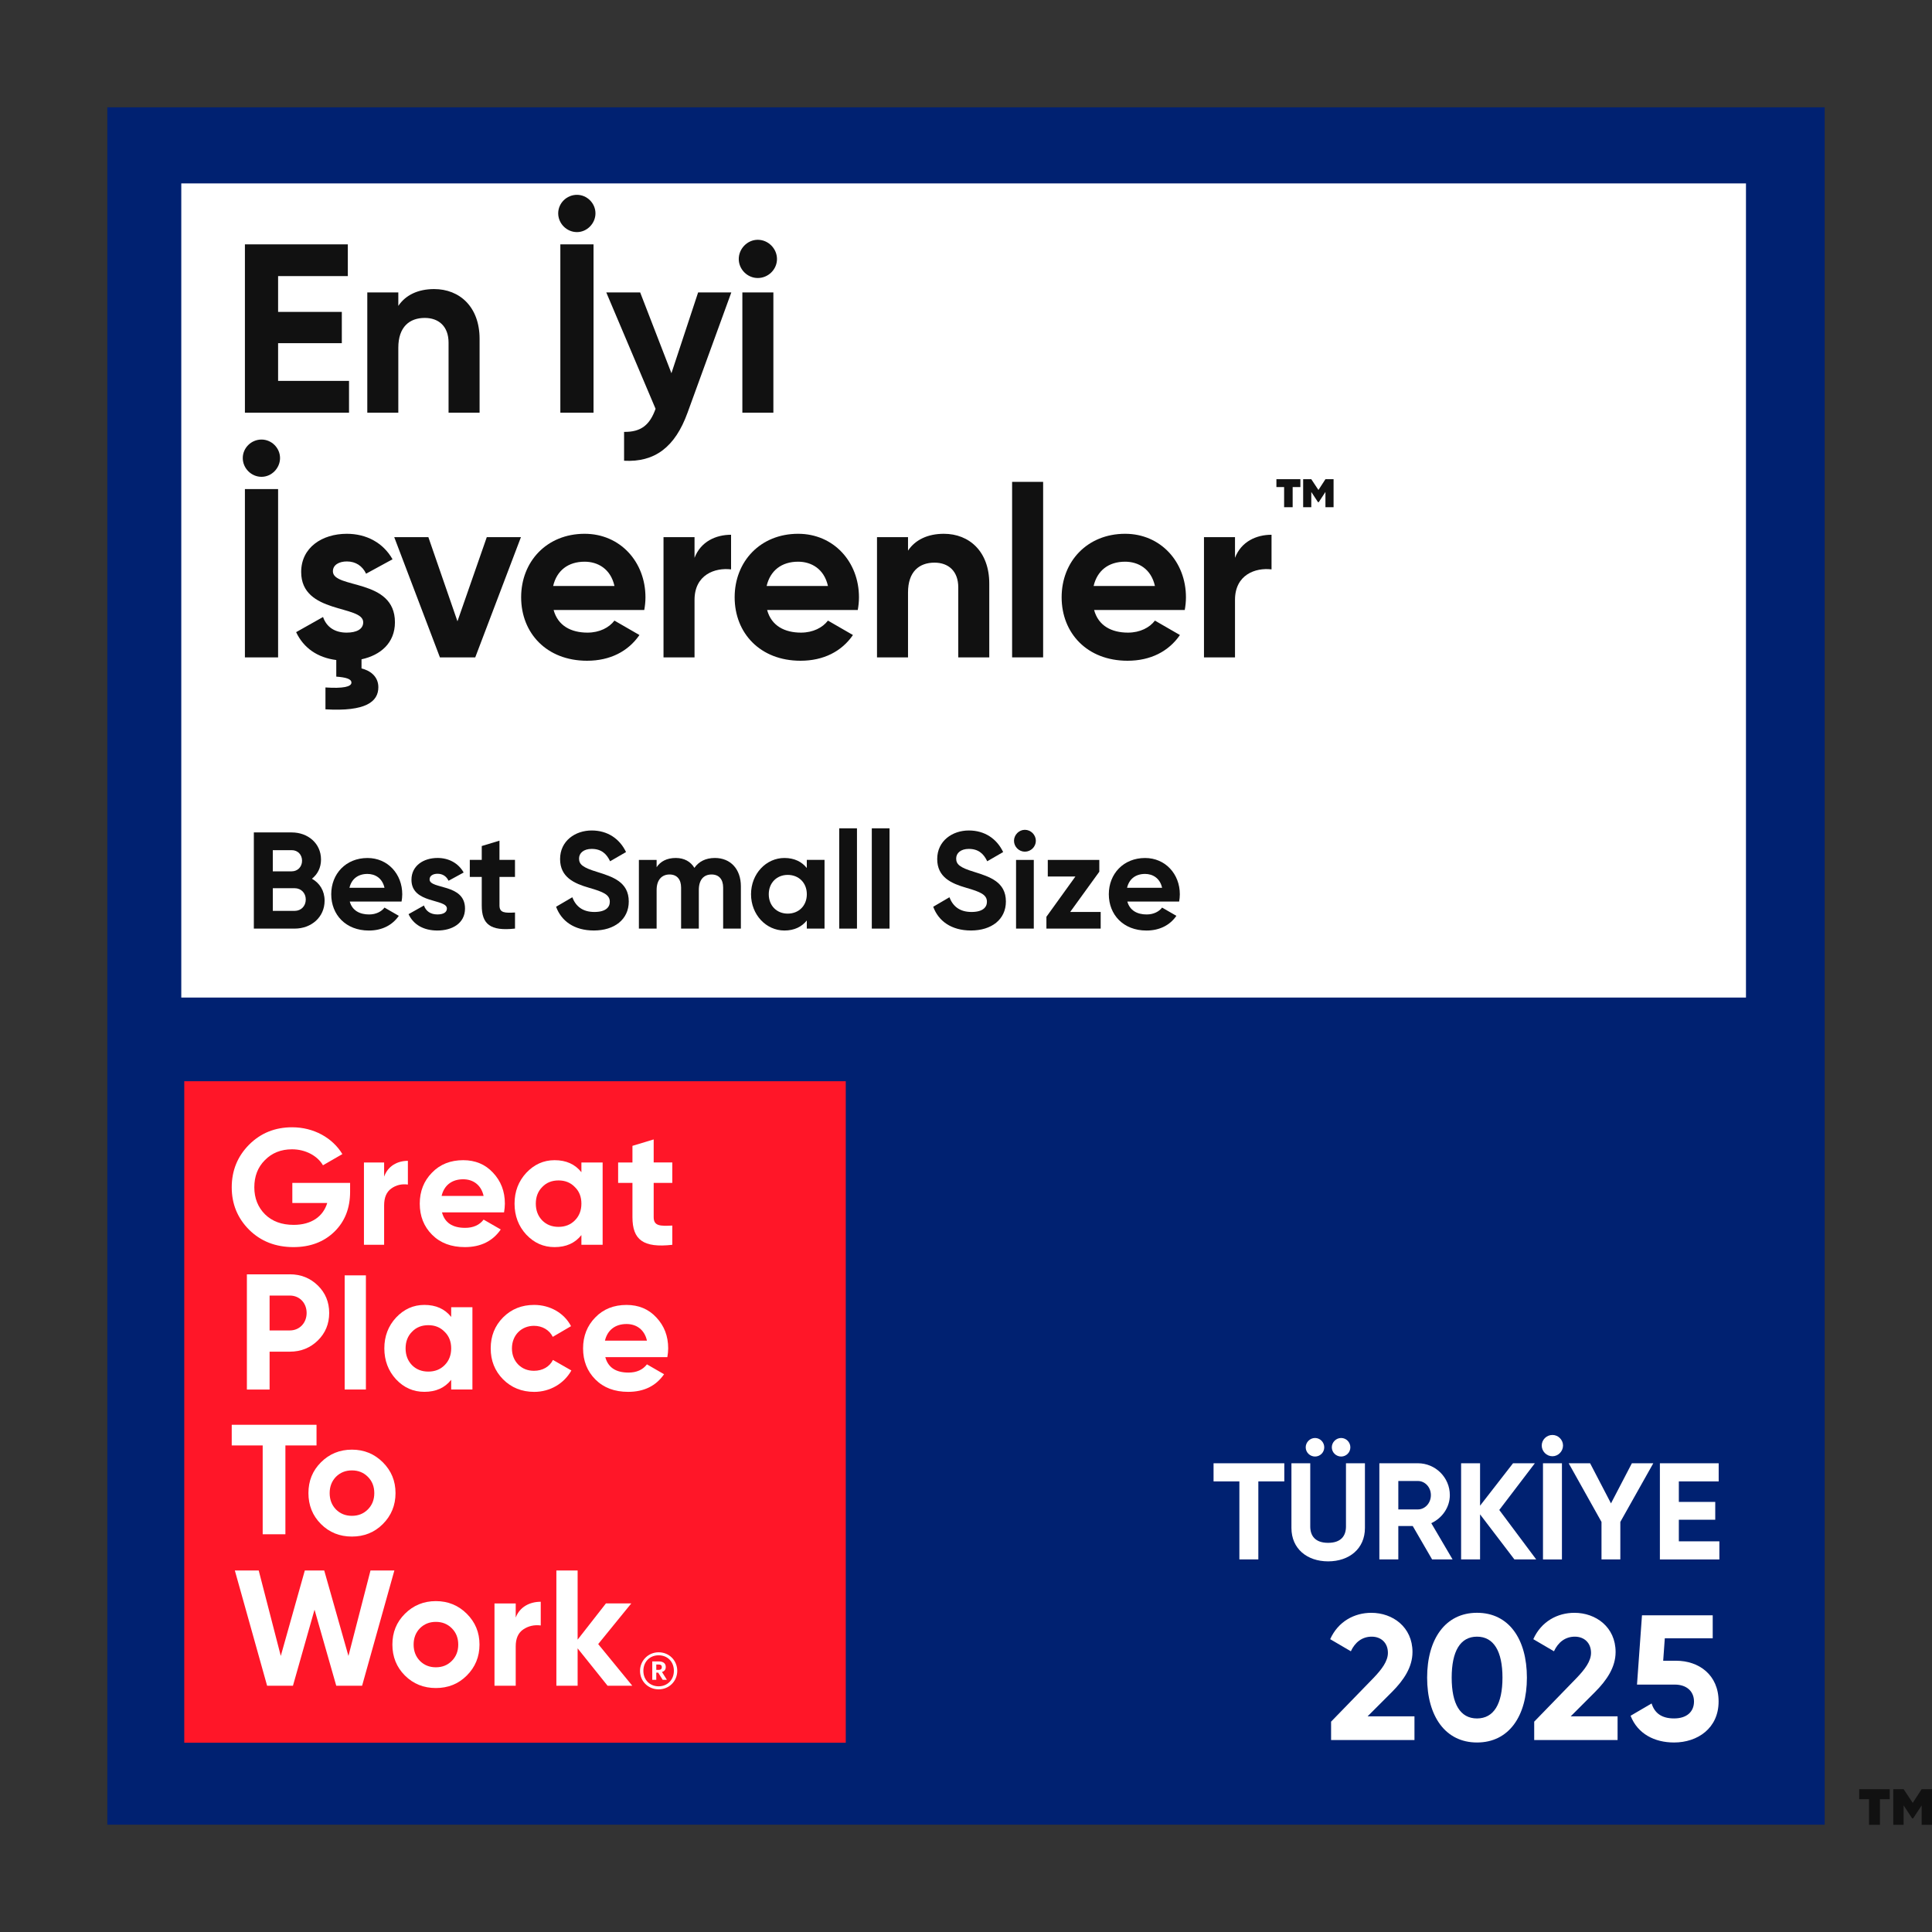
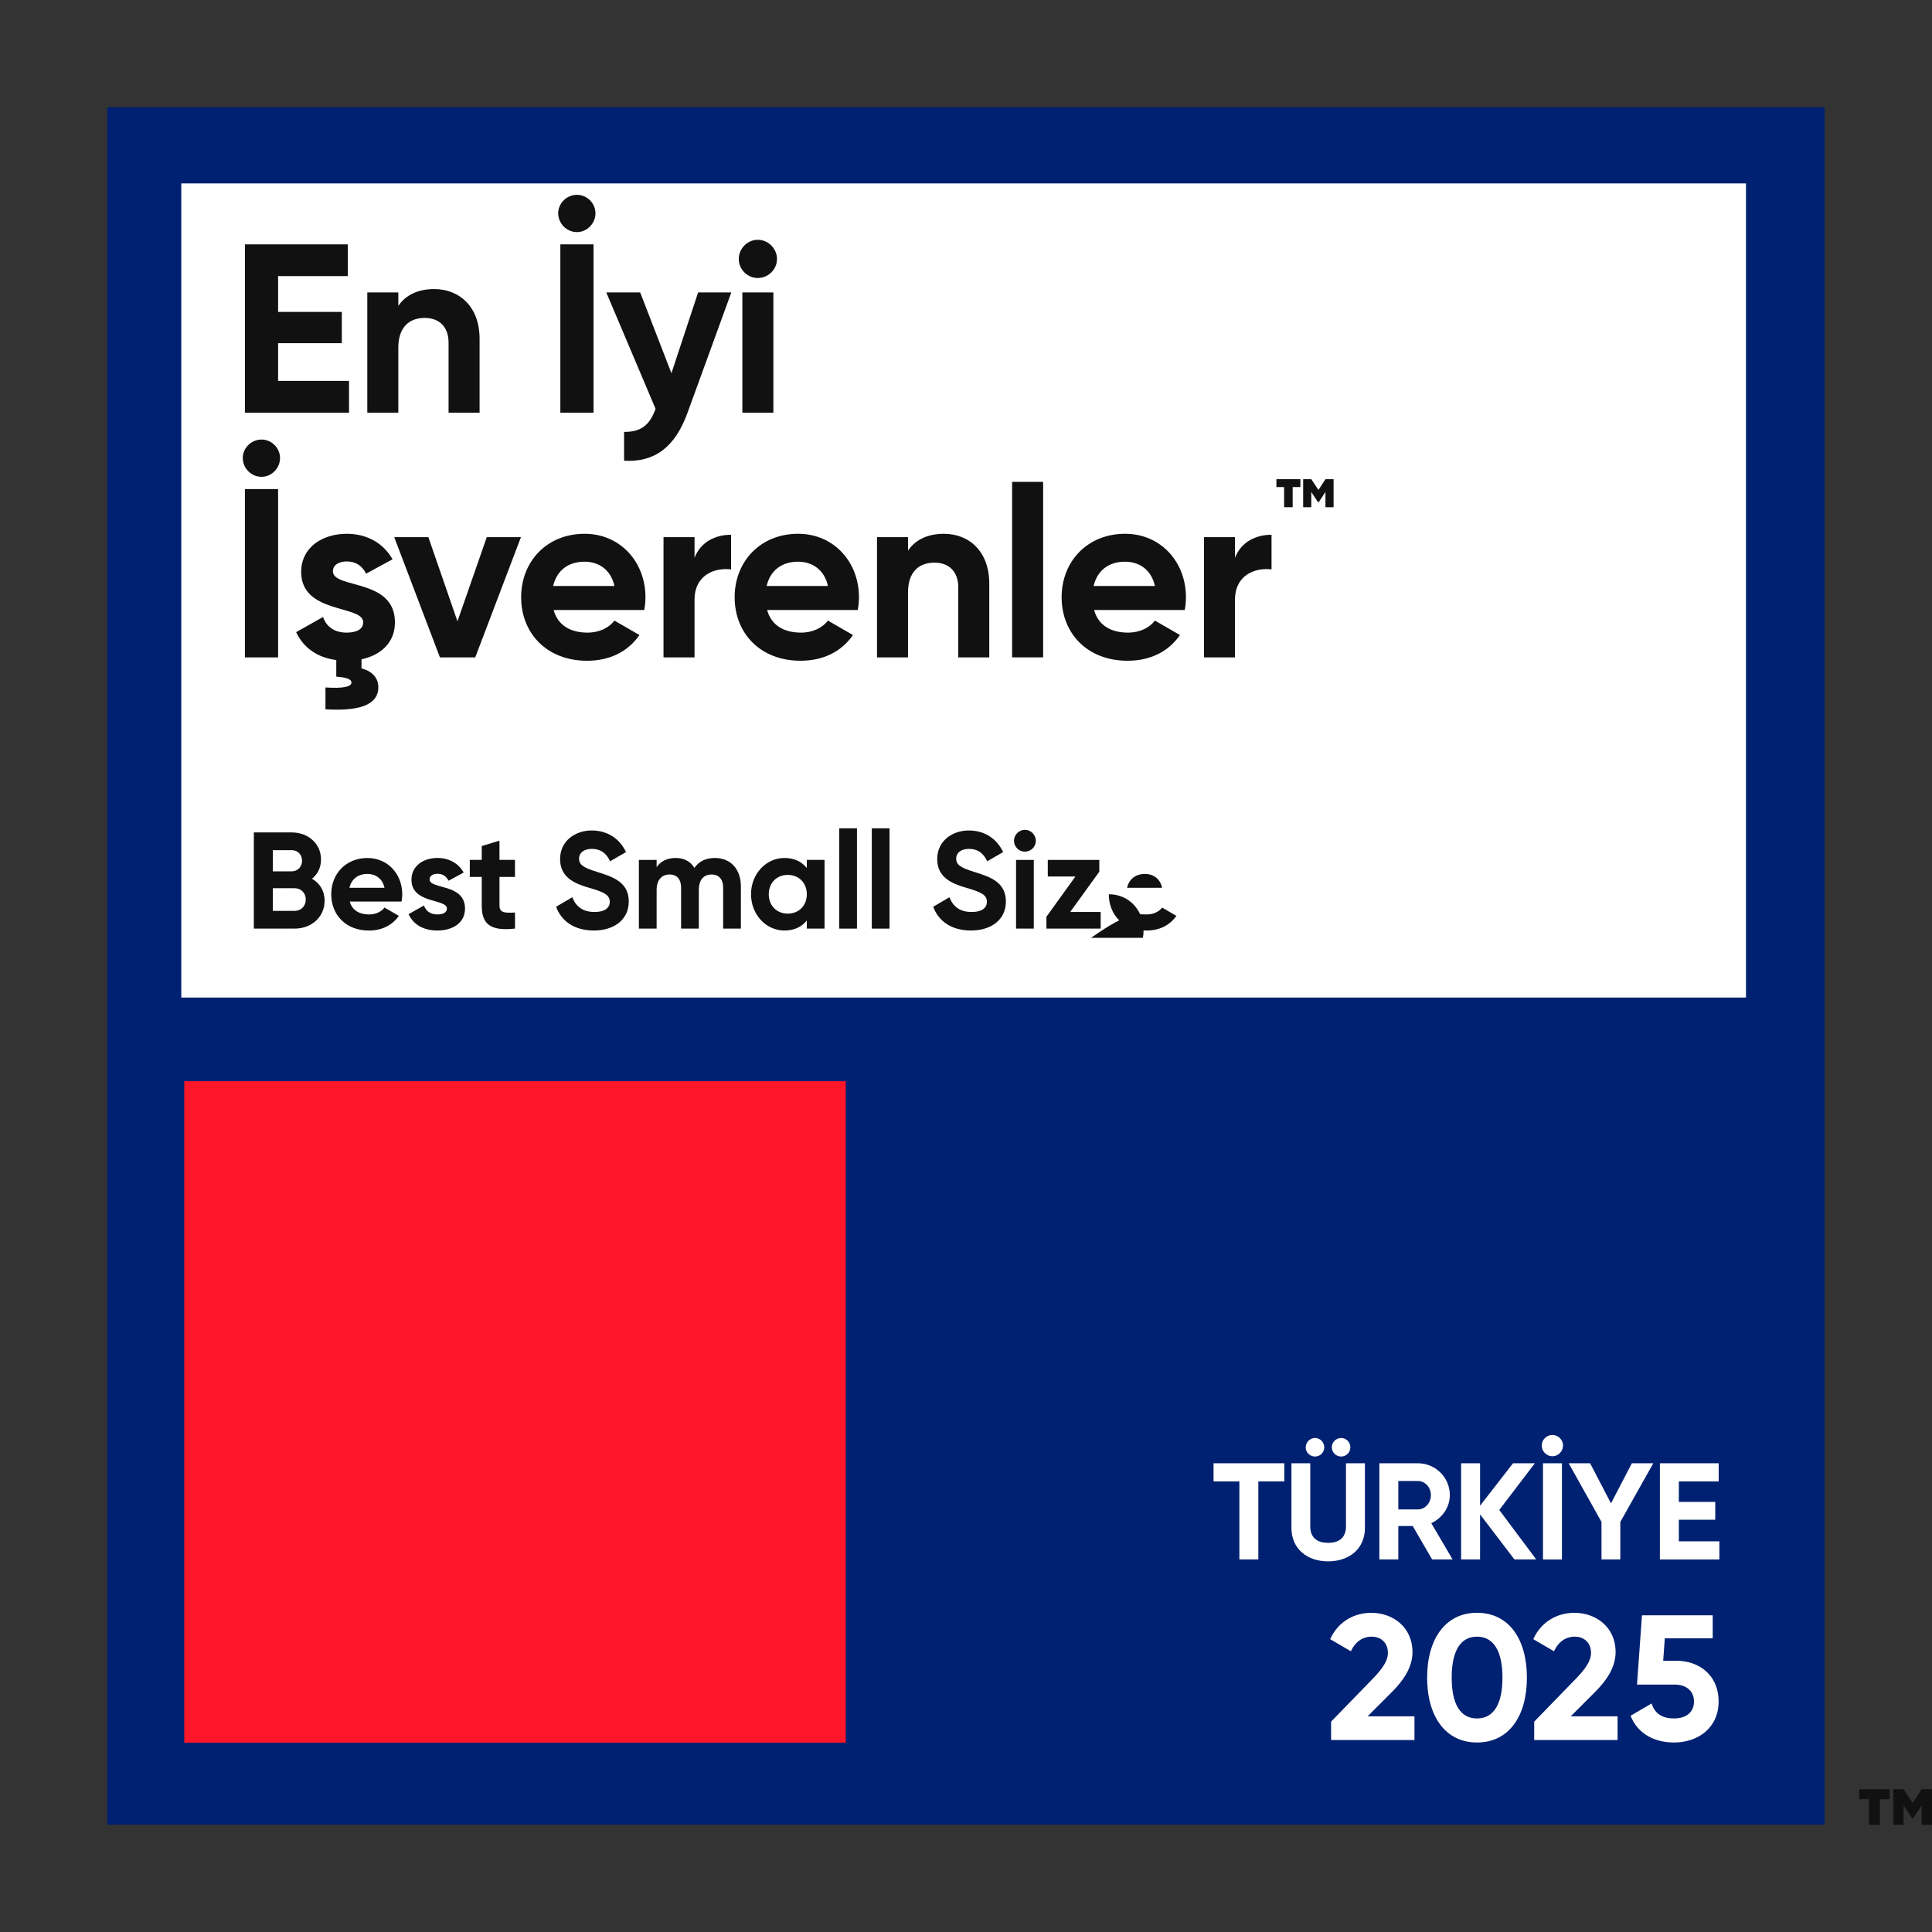
<svg xmlns="http://www.w3.org/2000/svg" xmlns:xlink="http://www.w3.org/1999/xlink" version="1.1" id="Layer_1" x="0px" y="0px" viewBox="0 0 900 900" style="enable-background:new 0 0 900 900;" xml:space="preserve">
  <rect x="0" y="0" width="900" height="900" fill="#333333" stroke="none" />
  <style type="text/css">

	.st0{fill:none;}

	.st1{clip-path:url(#SVGID_00000132071426647605767560000006440882301381570231_);fill:#002171;}

	.st2{clip-path:url(#SVGID_00000132071426647605767560000006440882301381570231_);}

	.st3{fill:#FFFFFF;}

	.st4{clip-path:url(#SVGID_00000132071426647605767560000006440882301381570231_);fill:#FFFFFF;}

	.st5{clip-path:url(#SVGID_00000132071426647605767560000006440882301381570231_);fill:#FF1628;}

	.st6{clip-path:url(#SVGID_00000129193831947841884440000007542804801019176351_);fill:#FFFFFF;}

	.st7{fill:#111111;}

</style>
  <g id="SPACER">
-     <rect class="st0" width="900" height="900" />
-   </g>
+     </g>
  <g>
    <g>
      <g>
        <g id="category_x5F_list_x5F_badge_x5F_1_00000096038386168046798540000013389013319290012050_">
          <g>
            <defs>
              <rect id="SVGID_1_" x="50" y="50" width="800" height="800" />
            </defs>
            <clipPath id="SVGID_00000039101458761592596880000017642829211107351989_">
              <use xlink:href="#SVGID_1_" style="overflow:visible;" />
            </clipPath>
            <rect x="50" y="50" style="clip-path:url(#SVGID_00000039101458761592596880000017642829211107351989_);fill:#002171;" width="800" height="800" />
            <g style="clip-path:url(#SVGID_00000039101458761592596880000017642829211107351989_);">
              <path class="st3" d="M598.27,690.09h-12.09v36.35h-8.83v-36.35h-12.03v-8.45h32.96V690.09z" />
              <path class="st3" d="M601.6,711.79v-30.14h8.77v29.44c0,4.35,2.3,7.62,8.32,7.62s8.32-3.26,8.32-7.62v-29.44h8.83v30.14         c0,9.66-7.3,15.55-17.15,15.55C608.89,727.34,601.6,721.45,601.6,711.79z M608.25,674.22c0-2.37,1.98-4.35,4.35-4.35         c2.37,0,4.29,1.98,4.29,4.35c0,2.37-1.92,4.29-4.29,4.29C610.24,678.51,608.25,676.59,608.25,674.22z M620.41,674.22         c0-2.37,1.98-4.35,4.35-4.35c2.37,0,4.29,1.98,4.29,4.35c0,2.37-1.92,4.29-4.29,4.29         C622.39,678.51,620.41,676.59,620.41,674.22z" />
              <path class="st3" d="M658.11,710.89h-6.72v15.55h-8.83v-44.8h17.92c8.26,0,14.91,6.66,14.91,14.85         c0,5.63-3.52,10.69-8.64,13.06l9.92,16.89h-9.54L658.11,710.89z M651.39,703.15h9.09c3.33,0,6.08-2.94,6.08-6.66         c0-3.71-2.75-6.59-6.08-6.59h-9.09V703.15z" />
              <path class="st3" d="M705.47,726.44l-16-20.99v20.99h-8.83v-44.8h8.83v19.77l15.36-19.77H715l-16.58,21.76l17.21,23.04H705.47         z" />
              <path class="st3" d="M718.2,673.39c0-2.69,2.24-4.93,4.99-4.93c2.69,0,4.93,2.24,4.93,4.93c0,2.69-2.24,4.99-4.93,4.99         C720.44,678.38,718.2,676.08,718.2,673.39z M727.61,681.65v44.8h-8.83v-44.8H727.61z" />
              <path class="st3" d="M754.81,708.97v17.47h-8.77v-17.47l-15.29-27.33h9.98l9.73,18.69l9.73-18.69h9.98L754.81,708.97z" />
              <path class="st3" d="M800.95,718v8.45h-27.71v-44.8h27.39v8.45h-18.56v9.54h16.96v8.32h-16.96V718H800.95z" />
            </g>
            <g style="clip-path:url(#SVGID_00000039101458761592596880000017642829211107351989_);">
              <path class="st3" d="M620.07,802.01l19.83-20.42c3.73-3.9,6.64-7.72,6.64-11.62c0-4.65-3.15-7.55-7.55-7.55         c-4.48,0-7.8,2.66-9.71,6.81l-9.63-5.64c3.73-8.3,11.29-12.28,19.17-12.28c9.96,0,19.17,6.64,19.17,18.26         c0,7.05-4.07,13.11-9.54,18.59l-11.37,11.37h21.83v11.04h-38.84V802.01z" />
              <path class="st3" d="M664.81,781.51c0-17.93,8.47-30.21,23.24-30.21c14.86,0,23.24,12.28,23.24,30.21         c0,17.93-8.38,30.21-23.24,30.21C673.27,811.72,664.81,799.44,664.81,781.51z M699.91,781.51c0-12.28-4.07-19.09-11.87-19.09         c-7.8,0-11.79,6.81-11.79,19.09c0,12.28,3.98,19.01,11.79,19.01C695.85,800.51,699.91,793.79,699.91,781.51z" />
              <path class="st3" d="M714.69,802.01l19.83-20.42c3.73-3.9,6.64-7.72,6.64-11.62c0-4.65-3.15-7.55-7.55-7.55         c-4.48,0-7.8,2.66-9.71,6.81l-9.63-5.64c3.73-8.3,11.29-12.28,19.17-12.28c9.96,0,19.17,6.64,19.17,18.26         c0,7.05-4.07,13.11-9.54,18.59l-11.37,11.37h21.83v11.04h-38.84V802.01z" />
              <path class="st3" d="M800.59,792.63c0,12.45-9.79,19.09-20.75,19.09c-9.05,0-16.93-3.98-20.25-12.45l9.79-5.73         c1.41,4.48,4.65,6.97,10.46,6.97c5.98,0,9.29-3.15,9.29-7.88c0-4.65-3.32-7.88-8.96-7.88h-17.59l2.32-32.28h32.95v10.71         h-22.32l-0.75,10.46h5.98C791.38,773.62,800.59,780.18,800.59,792.63z" />
            </g>
            <rect x="84.45" y="85.44" style="clip-path:url(#SVGID_00000039101458761592596880000017642829211107351989_);fill:#FFFFFF;" width="728.89" height="379.26" />
            <rect x="85.84" y="503.68" style="clip-path:url(#SVGID_00000039101458761592596880000017642829211107351989_);fill:#FF1628;" width="308.15" height="308.15" />
            <g style="clip-path:url(#SVGID_00000039101458761592596880000017642829211107351989_);">
              <defs>
-                 <rect id="SVGID_00000018236433481387667660000010329352370035989120_" x="50" y="50" width="800" height="800" />
-               </defs>
+                 </defs>
              <clipPath id="SVGID_00000017481504481303461470000011117250285168148900_">
                <use xlink:href="#SVGID_00000018236433481387667660000010329352370035989120_" style="overflow:visible;" />
              </clipPath>
              <path style="clip-path:url(#SVGID_00000017481504481303461470000011117250285168148900_);fill:#FFFFFF;" d="M163.09,551.04         v4.14c0,7.67-2.46,13.88-7.36,18.64c-4.91,4.75-11.28,7.13-19.02,7.13c-8.28,0-15.18-2.68-20.63-8.05         c-5.44-5.44-8.13-12.04-8.13-19.79c0-7.82,2.69-14.42,8.06-19.85c5.44-5.45,12.12-8.13,20.09-8.13         c10.05,0,18.79,4.91,23.39,12.49l-9.04,5.21c-2.53-4.36-8.06-7.44-14.42-7.44c-5.14,0-9.35,1.69-12.65,5.06         c-3.3,3.3-4.91,7.51-4.91,12.65c0,5.06,1.69,9.28,4.98,12.58c3.37,3.3,7.82,4.91,13.35,4.91c8.2,0,13.72-3.84,15.64-10.2         h-16.26v-9.36H163.09z" />
              <path style="clip-path:url(#SVGID_00000017481504481303461470000011117250285168148900_);fill:#FFFFFF;" d="M178.94,548.12         c1.75-4.91,6.12-7.36,11.07-7.36v11.05c-2.84-0.39-5.46,0.22-7.72,1.84c-2.26,1.61-3.35,4.21-3.35,7.9v18.32h-9.4v-38.34h9.4         V548.12z" />
              <path style="clip-path:url(#SVGID_00000017481504481303461470000011117250285168148900_);fill:#FFFFFF;" d="M205.89,564.76         c1.3,4.84,4.9,7.22,10.81,7.22c3.76,0,6.67-1.31,8.59-3.84l7.98,4.6c-3.76,5.45-9.36,8.21-16.72,8.21         c-6.37,0-11.43-1.91-15.26-5.75c-3.83-3.83-5.75-8.67-5.75-14.5c0-5.75,1.92-10.58,5.68-14.41c3.76-3.92,8.66-5.83,14.57-5.83         c5.6,0,10.27,1.92,13.88,5.83c3.68,3.91,5.52,8.66,5.52,14.41c0,1.31-0.15,2.61-0.38,4.06H205.89z M225.28,557.1         c-1.15-5.21-4.98-7.75-9.51-7.75c-5.29,0-8.9,2.84-10.05,7.75H225.28z" />
              <path style="clip-path:url(#SVGID_00000017481504481303461470000011117250285168148900_);fill:#FFFFFF;" d="M270.84,541.53         h9.89v38.34h-9.89v-4.52c-2.99,3.76-7.13,5.6-12.5,5.6c-5.14,0-9.51-1.92-13.19-5.83c-3.61-3.91-5.45-8.74-5.45-14.41         c0-5.68,1.84-10.43,5.45-14.35c3.68-3.91,8.05-5.9,13.19-5.9c5.37,0,9.51,1.84,12.5,5.6V541.53z M260.18,571.52         c3.07,0,5.6-1,7.59-2.99c2.07-2.08,3.07-4.68,3.07-7.82c0-3.14-0.99-5.76-3.07-7.75c-1.99-2.07-4.52-3.07-7.59-3.07         c-3.07,0-5.6,0.99-7.59,3.07c-1.99,1.99-2.99,4.61-2.99,7.75c0,3.14,0.99,5.75,2.99,7.82         C254.58,570.52,257.11,571.52,260.18,571.52" />
              <path style="clip-path:url(#SVGID_00000017481504481303461470000011117250285168148900_);fill:#FFFFFF;" d="M313.18,551.04         h-8.67V567c0,4.13,2.99,4.21,8.67,3.91v8.97c-13.58,1.53-18.56-2.37-18.56-12.88v-15.96h-6.67v-9.51h6.67v-7.75l9.89-2.99         v10.73h8.67V551.04z" />
              <path style="clip-path:url(#SVGID_00000017481504481303461470000011117250285168148900_);fill:#FFFFFF;" d="M135.02,593.62         c5.14,0,9.51,1.76,13.04,5.21c3.53,3.45,5.29,7.75,5.29,12.81c0,5.06-1.77,9.36-5.29,12.81c-3.53,3.45-7.9,5.21-13.04,5.21         h-9.43v17.64h-10.58v-53.67H135.02z M135.02,619.77c4.53,0,7.82-3.52,7.82-8.13c0-4.68-3.3-8.12-7.82-8.12h-9.43v16.26H135.02         z" />
              <rect x="160.56" y="594.11" style="clip-path:url(#SVGID_00000017481504481303461470000011117250285168148900_);fill:#FFFFFF;" width="9.89" height="53.18" />
              <path style="clip-path:url(#SVGID_00000017481504481303461470000011117250285168148900_);fill:#FFFFFF;" d="M210.18,608.95         h9.89v38.34h-9.89v-4.52c-2.99,3.76-7.13,5.6-12.5,5.6c-5.14,0-9.51-1.92-13.19-5.83c-3.6-3.91-5.45-8.74-5.45-14.42         c0-5.67,1.84-10.43,5.45-14.34c3.68-3.91,8.05-5.9,13.19-5.9c5.37,0,9.51,1.84,12.5,5.6V608.95z M199.52,638.94         c3.07,0,5.6-0.99,7.59-2.99c2.07-2.07,3.07-4.68,3.07-7.82c0-3.14-1-5.75-3.07-7.74c-2-2.07-4.53-3.07-7.59-3.07         c-3.07,0-5.6,0.99-7.59,3.07c-1.99,1.99-2.99,4.6-2.99,7.74c0,3.15,1,5.75,2.99,7.82         C193.92,637.94,196.45,638.94,199.52,638.94" />
              <path style="clip-path:url(#SVGID_00000017481504481303461470000011117250285168148900_);fill:#FFFFFF;" d="M234.34,642.54         c-3.84-3.91-5.75-8.66-5.75-14.41c0-5.76,1.91-10.52,5.75-14.42c3.91-3.92,8.74-5.83,14.49-5.83c7.44,0,14.04,3.84,17.18,9.9         l-8.51,4.98c-1.54-3.15-4.83-5.14-8.74-5.14c-5.9,0-10.28,4.38-10.28,10.52c0,2.99,1,5.52,2.92,7.51         c1.92,1.92,4.37,2.92,7.36,2.92c3.99,0,7.29-1.91,8.82-5.06l8.59,4.91c-3.38,6.06-9.89,9.97-17.33,9.97         C243.08,648.37,238.25,646.45,234.34,642.54" />
              <path style="clip-path:url(#SVGID_00000017481504481303461470000011117250285168148900_);fill:#FFFFFF;" d="M281.97,632.19         c1.3,4.83,4.9,7.21,10.82,7.21c3.75,0,6.67-1.31,8.58-3.83l7.98,4.6c-3.76,5.44-9.36,8.21-16.72,8.21         c-6.37,0-11.42-1.92-15.26-5.75c-3.83-3.84-5.75-8.67-5.75-14.49c0-5.76,1.92-10.58,5.68-14.42         c3.76-3.91,8.66-5.83,14.57-5.83c5.6,0,10.27,1.92,13.88,5.83c3.68,3.91,5.52,8.66,5.52,14.42c0,1.3-0.15,2.6-0.39,4.06         H281.97z M301.37,624.52c-1.15-5.21-4.98-7.74-9.51-7.74c-5.29,0-8.89,2.84-10.05,7.74H301.37z" />
              <polygon style="clip-path:url(#SVGID_00000017481504481303461470000011117250285168148900_);fill:#FFFFFF;" points="         147.45,663.72 147.45,673.34 132.95,673.34 132.95,714.72 122.37,714.72 122.37,673.34 107.95,673.34 107.95,663.72       " />
              <path style="clip-path:url(#SVGID_00000017481504481303461470000011117250285168148900_);fill:#FFFFFF;" d="M163.93,715.79         c-5.67,0-10.5-1.91-14.42-5.83c-3.91-3.91-5.83-8.74-5.83-14.42s1.92-10.43,5.83-14.34c3.91-3.91,8.74-5.9,14.42-5.9         c5.68,0,10.5,1.99,14.42,5.9c3.91,3.91,5.9,8.66,5.9,14.34s-1.99,10.5-5.9,14.42C174.43,713.88,169.61,715.79,163.93,715.79          M163.93,706.13c2.99,0,5.45-0.99,7.44-2.99c1.99-1.99,2.99-4.53,2.99-7.59c0-3.07-1-5.6-2.99-7.59         c-1.99-1.99-4.45-2.99-7.44-2.99c-2.99,0-5.44,1-7.44,2.99c-1.92,2-2.92,4.52-2.92,7.59c0,3.07,1,5.6,2.92,7.59         C158.49,705.14,160.94,706.13,163.93,706.13" />
-               <polygon style="clip-path:url(#SVGID_00000017481504481303461470000011117250285168148900_);fill:#FFFFFF;" points="         124.43,785.28 109.4,731.6 120.52,731.6 130.8,771.4 141.99,731.6 151.04,731.6 162.32,771.4 172.59,731.6 183.71,731.6          168.68,785.28 156.64,785.28 146.52,749.85 136.47,785.28       " />
              <path style="clip-path:url(#SVGID_00000017481504481303461470000011117250285168148900_);fill:#FFFFFF;" d="M203.04,786.35         c-5.67,0-10.5-1.92-14.42-5.83c-3.91-3.91-5.83-8.74-5.83-14.42s1.91-10.43,5.83-14.34c3.91-3.91,8.74-5.9,14.42-5.9         c5.68,0,10.51,1.99,14.42,5.9c3.92,3.91,5.91,8.66,5.91,14.34s-1.99,10.51-5.91,14.42         C213.55,784.44,208.72,786.35,203.04,786.35 M203.04,776.69c2.99,0,5.45-0.99,7.44-2.99c1.99-2,2.99-4.53,2.99-7.59         c0-3.07-1-5.6-2.99-7.59c-1.99-1.99-4.45-2.99-7.44-2.99c-2.99,0-5.44,1-7.44,2.99c-1.92,1.99-2.92,4.52-2.92,7.59         c0,3.06,1,5.6,2.92,7.59C197.6,775.69,200.05,776.69,203.04,776.69" />
              <path style="clip-path:url(#SVGID_00000017481504481303461470000011117250285168148900_);fill:#FFFFFF;" d="M240.24,753.53         c1.84-4.91,6.44-7.37,11.66-7.37v11.04c-2.99-0.38-5.75,0.23-8.13,1.84c-2.37,1.61-3.53,4.22-3.53,7.91v18.33h-9.89v-38.34         h9.89V753.53z" />
              <polygon style="clip-path:url(#SVGID_00000017481504481303461470000011117250285168148900_);fill:#FFFFFF;" points="         294.54,785.28 283.03,785.28 269.08,767.87 269.08,785.28 259.18,785.28 259.18,731.6 269.08,731.6 269.08,763.81          282.26,746.94 294.07,746.94 278.66,765.88       " />
              <path style="clip-path:url(#SVGID_00000017481504481303461470000011117250285168148900_);fill:#FFFFFF;" d="M298.15,778.37         c0-4.8,3.83-8.67,8.67-8.67c4.92,0,8.67,3.83,8.67,8.63c0,4.88-3.83,8.63-8.67,8.63         C302.01,786.96,298.15,783.25,298.15,778.37 M313.92,778.33c0-4.26-2.97-7.23-7.1-7.23c-4.14,0-7.11,3.01-7.11,7.26         c0,4.3,3.12,7.19,7.11,7.19C310.84,785.55,313.92,782.59,313.92,778.33 M303.85,773.95h3.01c1.99,0,3.28,0.83,3.28,2.59v0.04         c0,1.29-0.74,1.99-1.76,2.3l2.27,3.63h-1.96l-2.07-3.32h-0.9v3.32h-1.87V773.95z M306.82,777.9c0.98,0,1.48-0.43,1.48-1.25         v-0.03c0-0.9-0.55-1.22-1.48-1.22h-1.1v2.5H306.82z" />
            </g>
            <g style="clip-path:url(#SVGID_00000039101458761592596880000017642829211107351989_);">

					</g>
          </g>
        </g>
        <g>
          <path class="st7" d="M162.59,177.45v14.78h-48.5v-78.4h47.94v14.78h-32.48v16.69h29.68v14.56h-29.68v17.58H162.59z" />
          <path class="st7" d="M223.41,157.85v34.38h-14.45v-32.59c0-7.62-4.59-11.54-11.09-11.54c-7.06,0-12.32,4.14-12.32,13.89v30.24       H171.1v-56h14.45v6.27c3.36-5.04,9.18-7.84,16.69-7.84C214.11,134.66,223.41,142.95,223.41,157.85z" />
          <path class="st7" d="M260.03,99.38c0-4.7,3.92-8.62,8.74-8.62c4.7,0,8.62,3.92,8.62,8.62s-3.92,8.74-8.62,8.74       C263.95,108.12,260.03,104.09,260.03,99.38z M276.49,113.83v78.4h-15.46v-78.4H276.49z" />
          <path class="st7" d="M340.67,136.23l-20.38,56c-5.82,16.13-15.34,23.18-29.57,22.4v-13.44c7.95,0.11,11.98-3.25,14.67-10.75       l-22.96-54.21h15.79l14.56,37.63l12.43-37.63H340.67z" />
          <path class="st7" d="M344.14,120.66c0-4.82,4.03-8.96,8.85-8.96c4.93,0,8.96,4.14,8.96,8.96s-4.03,8.85-8.96,8.85       C348.17,129.51,344.14,125.48,344.14,120.66z M345.82,136.23h14.45v56h-14.45V136.23z" />
          <path class="st7" d="M113.09,213.38c0-4.7,3.92-8.62,8.74-8.62c4.7,0,8.62,3.92,8.62,8.62s-3.92,8.74-8.62,8.74       C117.01,222.12,113.09,218.09,113.09,213.38z M129.55,227.83v78.4h-15.46v-78.4H129.55z" />
          <path class="st7" d="M168.41,307.13v4.26c3.81,0.9,7.84,3.58,7.84,8.74c0,6.72-5.82,11.42-24.64,10.3v-10.19       c8.18,0.56,12.1-0.34,12.1-2.24c0-1.79-2.69-2.46-7.06-2.8v-7.73c-8.74-1.12-15.23-5.6-18.7-12.99l12.54-7.06       c1.57,4.59,5.38,7.28,10.98,7.28c4.59,0,7.73-1.57,7.73-4.82c0-8.18-28.9-3.7-28.9-23.41c0-11.42,9.74-17.81,21.28-17.81       c9.07,0,16.91,4.14,21.28,11.87l-12.32,6.72c-1.68-3.58-4.82-5.71-8.96-5.71c-3.58,0-6.5,1.57-6.5,4.59       c0,8.29,28.9,3.14,28.9,23.74C183.98,299.51,177.26,305.22,168.41,307.13z" />
          <path class="st7" d="M242.67,250.23l-21.28,56h-16.46l-21.28-56h15.9l13.55,39.2l13.66-39.2H242.67z" />
          <path class="st7" d="M273.69,294.7c5.6,0,10.08-2.35,12.54-5.6l11.65,6.72c-5.26,7.62-13.66,11.98-24.42,11.98       c-18.82,0-30.69-12.88-30.69-29.57s11.98-29.57,29.57-29.57c16.58,0,28.34,13.1,28.34,29.57c0,2.13-0.22,4.03-0.56,5.94H257.9       C259.92,291.56,266.08,294.7,273.69,294.7z M286.24,272.97c-1.79-8.06-7.84-11.31-13.89-11.31c-7.73,0-12.99,4.14-14.67,11.31       H286.24z" />
          <path class="st7" d="M340.56,249.11v16.13c-7.5-0.9-17.02,2.46-17.02,14.22v26.77h-14.45v-56h14.45v9.63       C326.45,252.25,333.5,249.11,340.56,249.11z" />
          <path class="st7" d="M373.15,294.7c5.6,0,10.08-2.35,12.54-5.6l11.65,6.72c-5.26,7.62-13.66,11.98-24.42,11.98       c-18.82,0-30.69-12.88-30.69-29.57s11.98-29.57,29.57-29.57c16.58,0,28.34,13.1,28.34,29.57c0,2.13-0.22,4.03-0.56,5.94h-42.22       C359.37,291.56,365.53,294.7,373.15,294.7z M385.69,272.97c-1.79-8.06-7.84-11.31-13.89-11.31c-7.73,0-12.99,4.14-14.67,11.31       H385.69z" />
          <path class="st7" d="M460.84,271.85v34.38H446.4v-32.59c0-7.62-4.59-11.54-11.09-11.54c-7.06,0-12.32,4.14-12.32,13.89v30.24       h-14.45v-56h14.45v6.27c3.36-5.04,9.18-7.84,16.69-7.84C451.55,248.66,460.84,256.95,460.84,271.85z" />
          <path class="st7" d="M471.48,224.47h14.45v81.76h-14.45V224.47z" />
          <path class="st7" d="M525.47,294.7c5.6,0,10.08-2.35,12.54-5.6l11.65,6.72c-5.26,7.62-13.66,11.98-24.42,11.98       c-18.82,0-30.69-12.88-30.69-29.57s11.98-29.57,29.57-29.57c16.58,0,28.34,13.1,28.34,29.57c0,2.13-0.22,4.03-0.56,5.94h-42.22       C511.69,291.56,517.85,294.7,525.47,294.7z M538.01,272.97c-1.79-8.06-7.84-11.31-13.89-11.31c-7.73,0-12.99,4.14-14.67,11.31       H538.01z" />
          <path class="st7" d="M592.33,249.11v16.13c-7.5-0.9-17.02,2.46-17.02,14.22v26.77h-14.45v-56h14.45v9.63       C578.22,252.25,585.27,249.11,592.33,249.11z" />
          <path class="st7" d="M605.76,226.89h-3.59v9.4h-3.98v-9.4h-3.59v-3.66h11.17V226.89z M621.23,223.23v13.06h-3.79v-7.12       l-3.13,4.77h-0.33l-3.13-4.77v7.12h-3.79v-13.06h3.79l3.33,5.03l3.26-5.03H621.23z" />
        </g>
      </g>
    </g>
    <g>
      <path class="st7" d="M880.31,838.12h-4.57v11.96h-5.07v-11.96h-4.57v-4.65h14.2V838.12z M900,833.47v16.61h-4.82v-9.05l-3.99,6.06     h-0.42l-3.99-6.06v9.05h-4.82v-16.61h4.82l4.24,6.39l4.16-6.39H900z" />
    </g>
  </g>
  <g>
    <path class="st7" d="M151.21,419.59c0,7.68-6.21,12.99-13.95,12.99h-19.01v-44.8h17.66c7.55,0,13.63,5.12,13.63,12.61    c0,3.84-1.6,6.85-4.22,8.96C148.91,411.39,151.21,414.91,151.21,419.59z M127.08,396.04v9.86h8.83c2.75,0,4.8-2.11,4.8-4.93    s-1.98-4.93-4.8-4.93H127.08z M142.44,419.01c0-3.01-2.18-5.25-5.18-5.25h-10.17v10.56h10.17    C140.27,424.32,142.44,422.08,142.44,419.01z" />
    <path class="st7" d="M171.95,425.99c3.2,0,5.76-1.34,7.17-3.2l6.66,3.84c-3.01,4.35-7.81,6.85-13.95,6.85    c-10.75,0-17.53-7.36-17.53-16.9c0-9.54,6.85-16.89,16.89-16.89c9.47,0,16.19,7.49,16.19,16.89c0,1.22-0.13,2.3-0.32,3.39h-24.13    C164.08,424.19,167.6,425.99,171.95,425.99z M179.11,413.57c-1.02-4.61-4.48-6.46-7.94-6.46c-4.42,0-7.42,2.37-8.38,6.46H179.11z" />
    <path class="st7" d="M216.62,423.23c0,6.91-6.02,10.24-12.86,10.24c-6.4,0-11.14-2.69-13.44-7.62l7.17-4.03    c0.9,2.62,3.07,4.16,6.27,4.16c2.62,0,4.42-0.9,4.42-2.75c0-4.67-16.51-2.11-16.51-13.38c0-6.53,5.57-10.18,12.16-10.18    c5.18,0,9.66,2.37,12.16,6.78l-7.04,3.84c-0.96-2.05-2.75-3.26-5.12-3.26c-2.05,0-3.71,0.9-3.71,2.62    C200.11,414.4,216.62,411.46,216.62,423.23z" />
    <path class="st7" d="M232.68,408.51v13.31c0,3.46,2.5,3.52,7.23,3.26v7.49c-11.58,1.28-15.49-2.11-15.49-10.75v-13.31h-5.57v-7.94    h5.57v-6.46l8.25-2.5v8.96h7.23v7.94H232.68z" />
    <path class="st7" d="M259.05,422.4l7.55-4.42c1.6,4.16,4.74,6.85,10.3,6.85c5.31,0,7.17-2.24,7.17-4.74c0-3.33-3.01-4.61-9.66-6.53    c-6.85-1.98-13.5-4.86-13.5-13.38c0-8.45,7.04-13.31,14.72-13.31c7.36,0,12.99,3.78,16,10.05l-7.42,4.29    c-1.6-3.39-4.03-5.76-8.58-5.76c-3.71,0-5.89,1.92-5.89,4.48c0,2.75,1.73,4.22,8.51,6.27c7.1,2.24,14.65,4.61,14.65,13.76    c0,8.38-6.72,13.5-16.25,13.5C267.5,433.47,261.48,429.06,259.05,422.4z" />
    <path class="st7" d="M345.13,412.87v19.71h-8.26v-19.13c0-3.78-1.92-6.08-5.38-6.08c-3.65,0-5.95,2.43-5.95,7.23v17.98h-8.26    v-19.13c0-3.78-1.92-6.08-5.38-6.08c-3.52,0-6.02,2.43-6.02,7.23v17.98h-8.26v-32h8.26v3.39c1.79-2.69,4.8-4.29,8.9-4.29    c3.97,0,6.91,1.66,8.7,4.61c1.98-2.88,5.18-4.61,9.54-4.61C340.33,399.68,345.13,404.87,345.13,412.87z" />
    <path class="st7" d="M384.1,400.58v32h-8.26v-3.78c-2.3,2.88-5.76,4.67-10.43,4.67c-8.51,0-15.55-7.36-15.55-16.9    c0-9.54,7.04-16.89,15.55-16.89c4.67,0,8.13,1.79,10.43,4.67v-3.78H384.1z M375.85,416.58c0-5.38-3.78-9.02-8.9-9.02    c-5.06,0-8.83,3.65-8.83,9.02c0,5.38,3.78,9.02,8.83,9.02C372.07,425.6,375.85,421.95,375.85,416.58z" />
    <path class="st7" d="M390.95,385.86h8.26v46.72h-8.26V385.86z" />
    <path class="st7" d="M406.12,385.86h8.26v46.72h-8.26V385.86z" />
    <path class="st7" d="M434.73,422.4l7.55-4.42c1.6,4.16,4.74,6.85,10.3,6.85c5.31,0,7.17-2.24,7.17-4.74c0-3.33-3.01-4.61-9.66-6.53    c-6.85-1.98-13.5-4.86-13.5-13.38c0-8.45,7.04-13.31,14.72-13.31c7.36,0,12.99,3.78,16,10.05l-7.42,4.29    c-1.6-3.39-4.03-5.76-8.58-5.76c-3.71,0-5.89,1.92-5.89,4.48c0,2.75,1.73,4.22,8.51,6.27c7.1,2.24,14.65,4.61,14.65,13.76    c0,8.38-6.72,13.5-16.25,13.5C443.18,433.47,437.16,429.06,434.73,422.4z" />
    <path class="st7" d="M472.36,391.68c0-2.75,2.3-5.12,5.06-5.12c2.82,0,5.12,2.37,5.12,5.12s-2.3,5.06-5.12,5.06    C474.66,396.74,472.36,394.44,472.36,391.68z M473.32,400.58h8.26v32h-8.26V400.58z" />
    <path class="st7" d="M512.74,424.83v7.74h-25.28v-5.5l13.5-18.75H488.1v-7.74h24v5.5l-13.57,18.75H512.74z" />
-     <path class="st7" d="M534.18,425.99c3.2,0,5.76-1.34,7.17-3.2l6.66,3.84c-3.01,4.35-7.81,6.85-13.95,6.85    c-10.75,0-17.53-7.36-17.53-16.9c0-9.54,6.85-16.89,16.89-16.89c9.47,0,16.19,7.49,16.19,16.89c0,1.22-0.13,2.3-0.32,3.39h-24.13    C526.31,424.19,529.83,425.99,534.18,425.99z M541.35,413.57c-1.02-4.61-4.48-6.46-7.94-6.46c-4.42,0-7.42,2.37-8.38,6.46H541.35z" />
+     <path class="st7" d="M534.18,425.99c3.2,0,5.76-1.34,7.17-3.2l6.66,3.84c-3.01,4.35-7.81,6.85-13.95,6.85    c-10.75,0-17.53-7.36-17.53-16.9c9.47,0,16.19,7.49,16.19,16.89c0,1.22-0.13,2.3-0.32,3.39h-24.13    C526.31,424.19,529.83,425.99,534.18,425.99z M541.35,413.57c-1.02-4.61-4.48-6.46-7.94-6.46c-4.42,0-7.42,2.37-8.38,6.46H541.35z" />
  </g>
  <g>

</g>
  <g>

</g>
  <g>

</g>
  <g>

</g>
  <g>

</g>
  <g>

</g>
  <g>

</g>
  <g>

</g>
  <g>

</g>
  <g>

</g>
  <g>

</g>
  <g>

</g>
  <g>

</g>
  <g>

</g>
  <g>

</g>
</svg>